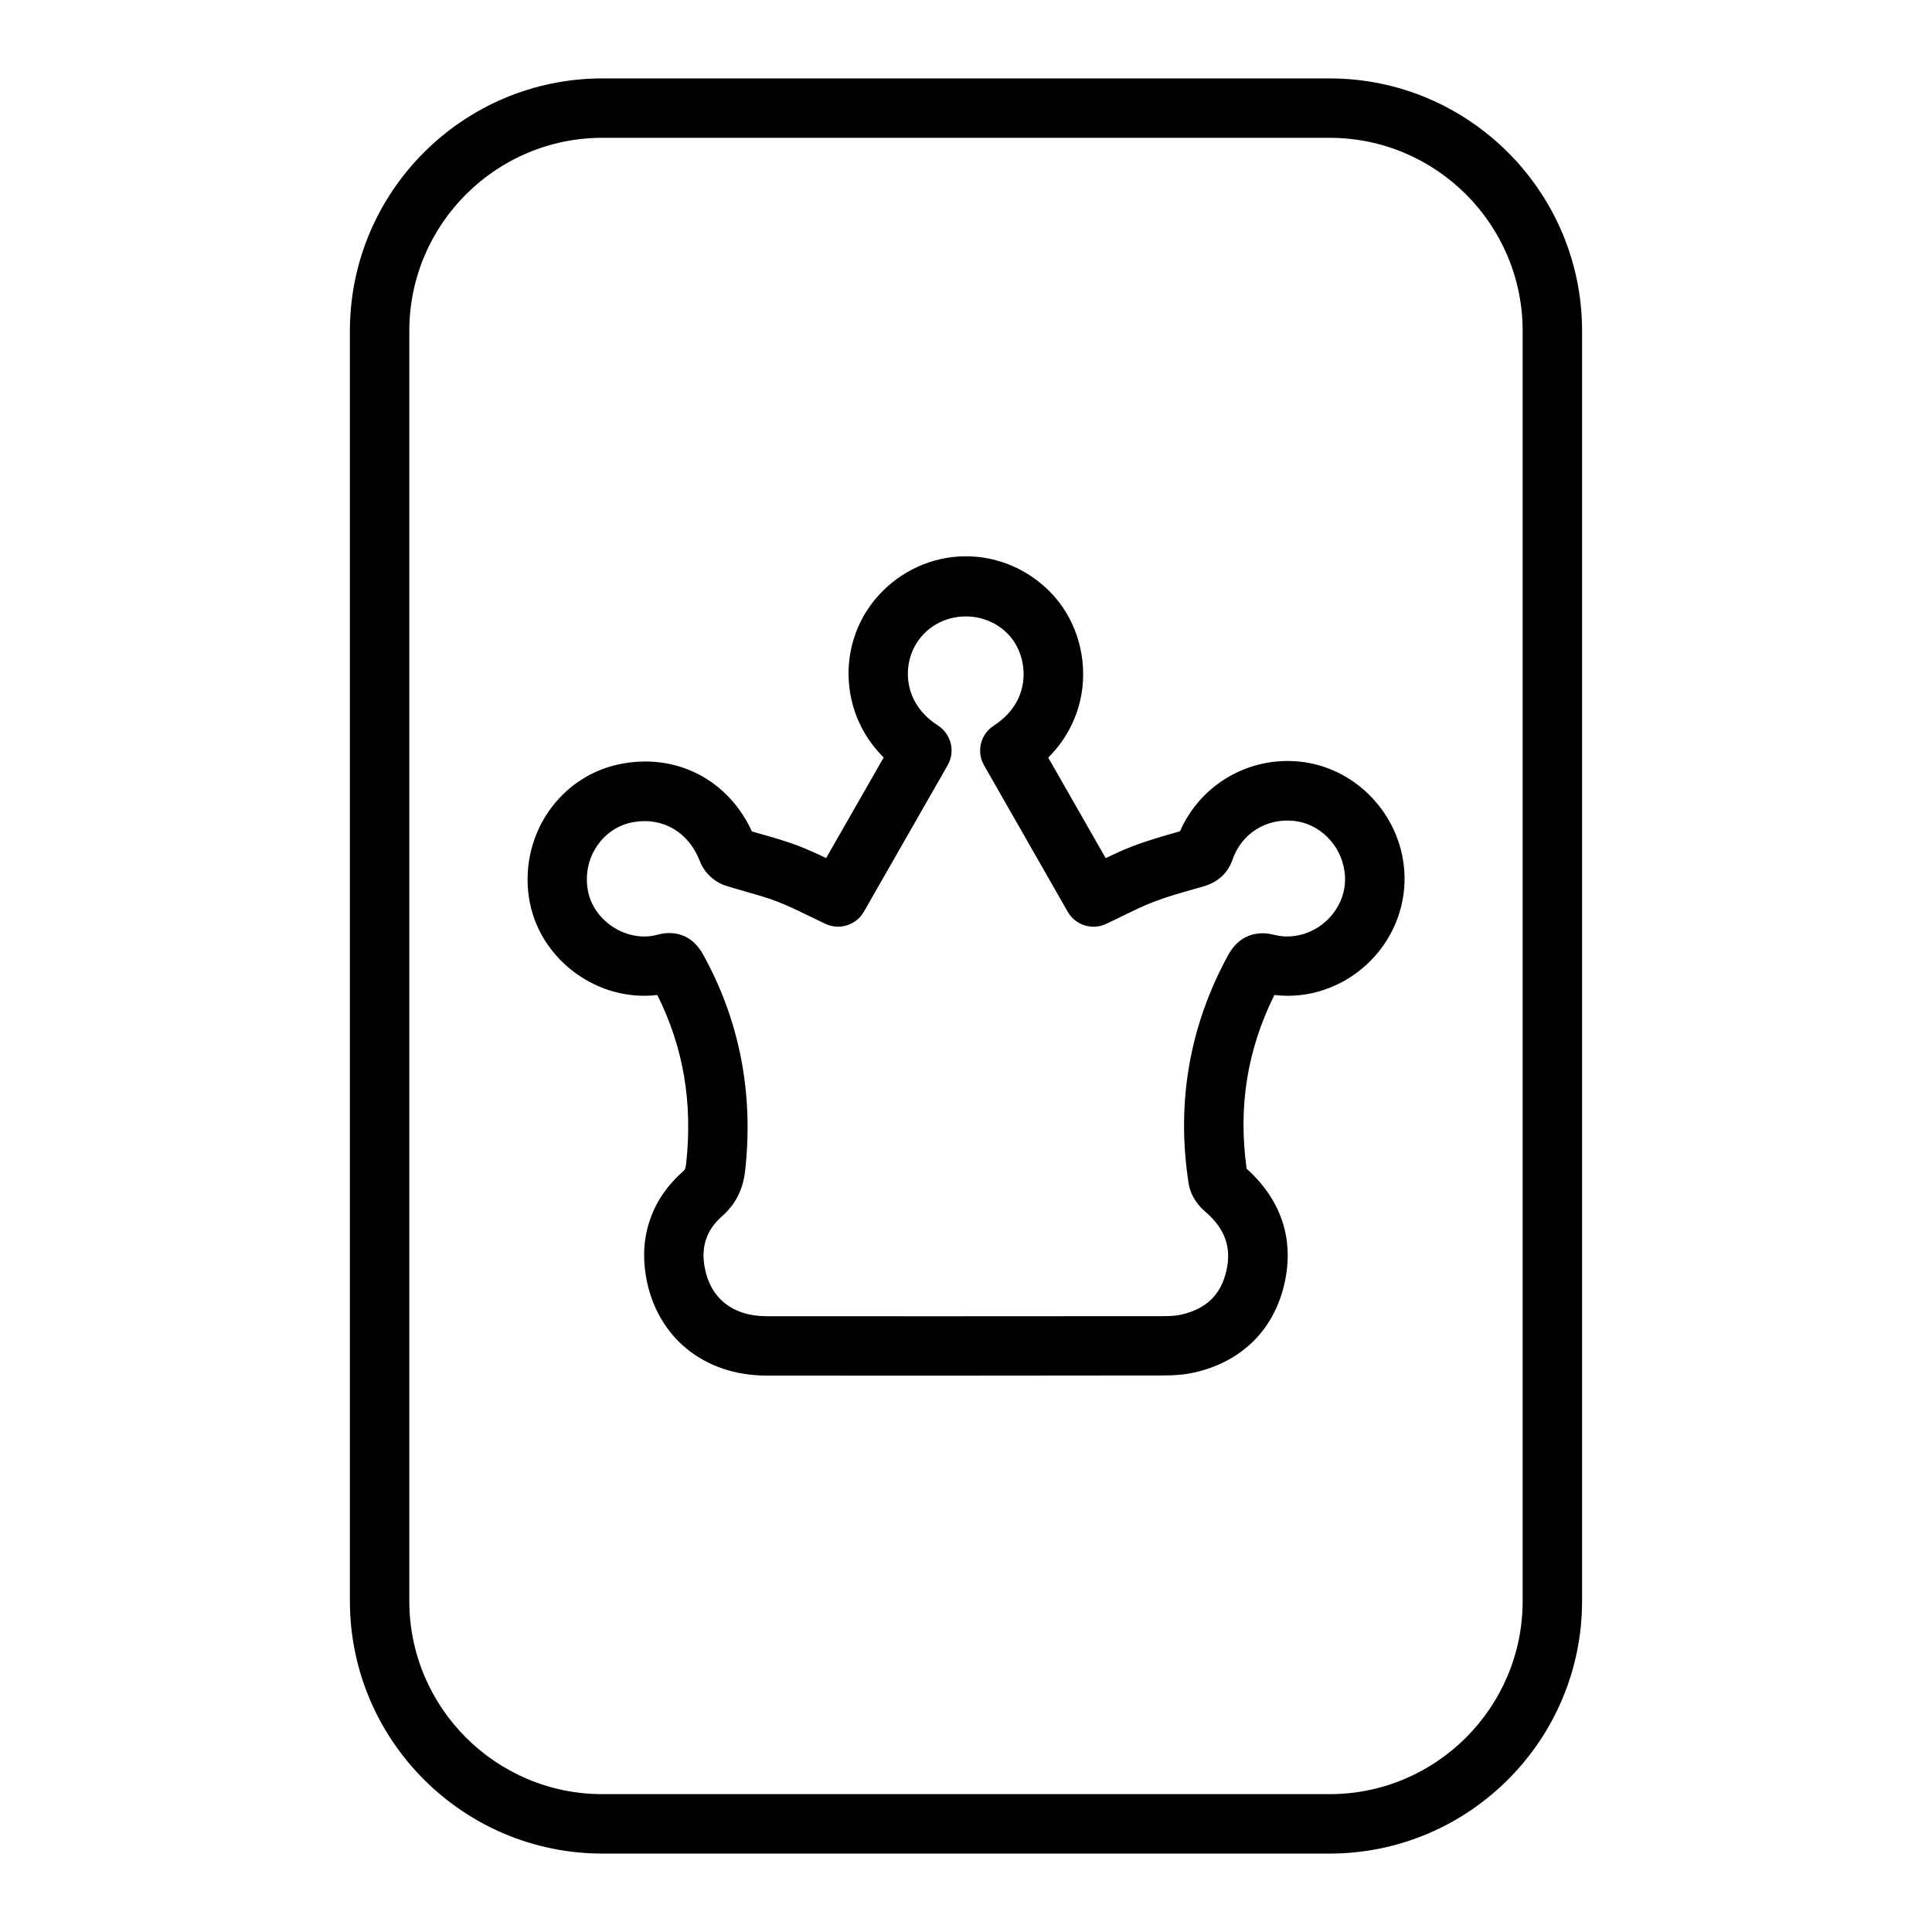
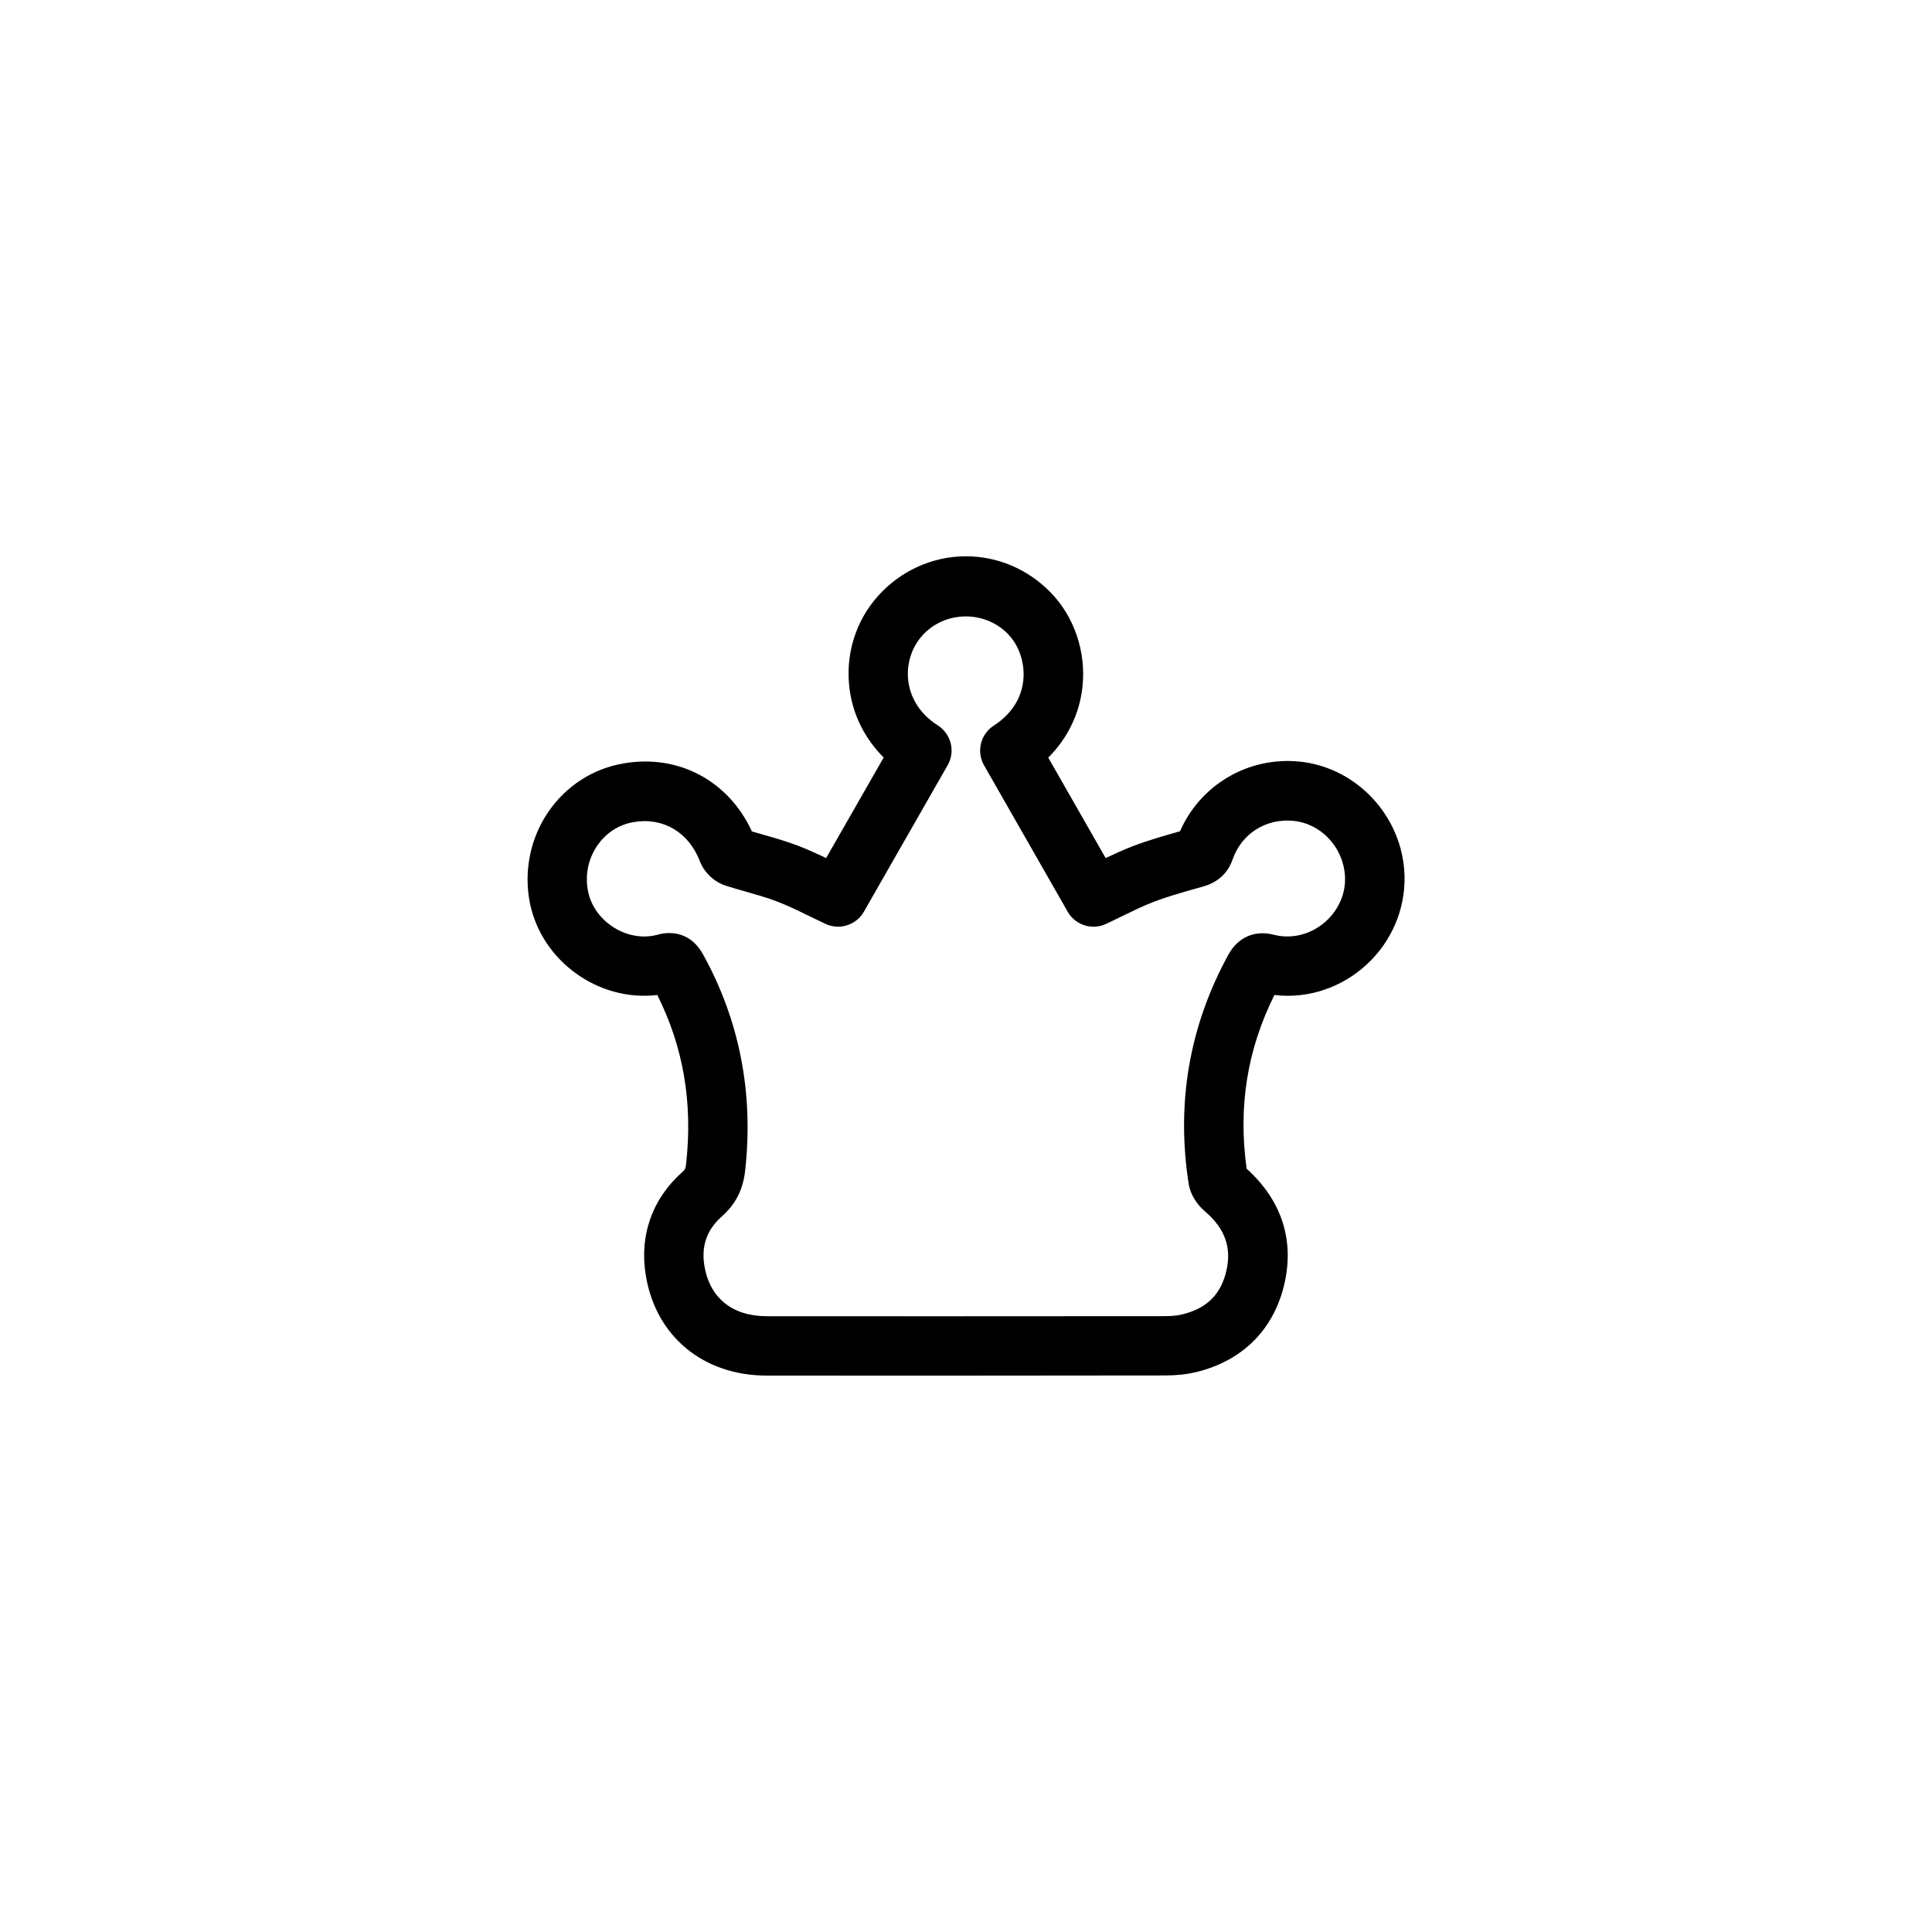
<svg xmlns="http://www.w3.org/2000/svg" fill="#000000" width="800px" height="800px" version="1.1" viewBox="144 144 512 512">
  <g>
-     <path d="m496.35 164.78h-192.71c-36.895 0-66.914 30.016-66.914 66.914v336.61c0 36.895 30.016 66.914 66.914 66.914h192.71c36.895 0 66.914-30.016 66.914-66.914v-336.61c0-36.891-30.016-66.914-66.914-66.914zm51.168 403.52c0 28.215-22.953 51.168-51.168 51.168h-192.71c-28.215 0-51.168-22.953-51.168-51.168v-336.61c0-28.215 22.953-51.168 51.168-51.168h192.71c28.215 0 51.168 22.953 51.168 51.168z" />
    <path d="m393.24 508.56-46.098-0.016c-16.688-0.008-29.23-10.32-31.953-26.27-1.852-10.707 1.598-20.562 9.707-27.734 0.574-0.512 0.789-0.762 0.93-2.094 1.793-16.23-0.707-30.906-7.637-44.762-15.516 1.859-30.559-8.918-33.73-24.23-1.73-8.414 0.039-17.277 4.863-24.309 4.754-6.926 11.879-11.492 20.059-12.855 14.695-2.496 27.836 4.879 33.875 18.035 1.008 0.301 2.016 0.59 3.016 0.875 3.078 0.875 6.141 1.762 9.117 2.891 2.543 0.969 5.031 2.109 7.543 3.312l15.25-26.656c-4.961-4.953-8.102-11.172-9.027-18.059-1.219-9.027 1.527-18.074 7.559-24.781 5.969-6.66 14.438-10.484 23.238-10.484 8.406 0 16.359 3.371 22.379 9.484 6.375 6.481 9.555 15.895 8.527 25.184-0.797 7.141-3.953 13.578-9.062 18.688l15.215 26.625c2.32-1.109 4.644-2.172 7.023-3.094 4.203-1.613 8.438-2.809 12.539-3.977l0.141-0.039c5.328-12.18 17.934-19.836 31.676-18.461 14.09 1.41 25.695 12.793 27.574 27.078 1.156 8.715-1.551 17.562-7.43 24.285-5.961 6.793-14.438 10.699-23.254 10.699-1.18 0-2.379-0.078-3.551-0.211-7.227 14.531-9.637 29.637-7.359 46.035 9.242 8.328 12.691 18.852 10.004 30.52-2.785 12.113-11.109 20.422-23.434 23.395-2.434 0.574-5.094 0.867-8.156 0.875zm-71.898-117.29c2.668 0 6.383 0.977 8.965 5.644 9.676 17.477 13.438 36.738 11.172 57.262-0.559 5.078-2.519 8.934-6.148 12.156-4.047 3.566-5.551 7.91-4.629 13.289 1.434 8.375 7.422 13.18 16.453 13.188l46.082 0.016 59.488-0.031c1.812-0.008 3.297-0.156 4.512-0.449 6.574-1.582 10.32-5.273 11.77-11.602 1.426-6.188-0.387-11.188-5.691-15.727-1.086-0.922-3.731-3.535-4.32-7.414-3.32-21.402 0.227-41.809 10.547-60.613 2.707-4.93 6.816-5.668 9.02-5.668 1.016 0 2.047 0.148 3.234 0.449 5.242 1.309 11.082-0.598 14.855-4.914 2.938-3.352 4.242-7.559 3.676-11.84-0.945-7.125-6.637-12.801-13.531-13.484-7.383-0.707-13.777 3.449-16.129 10.195-1.266 3.676-3.914 6.102-7.84 7.211l-2 0.566c-3.93 1.117-7.644 2.164-11.172 3.527-2.809 1.086-5.535 2.426-8.297 3.769-1.402 0.684-2.801 1.379-4.242 2.047-3.691 1.738-8.133 0.332-10.164-3.227l-22.168-38.801c-2.078-3.629-0.945-8.25 2.566-10.516 5.793-3.746 7.453-8.551 7.824-11.926 0.504-4.566-1.062-9.32-4.102-12.406-6.242-6.344-16.773-6.109-22.672 0.473-2.898 3.227-4.273 7.777-3.676 12.172 0.449 3.297 2.164 8.004 7.832 11.645 3.527 2.266 4.668 6.894 2.582 10.531l-22.207 38.832c-2.031 3.543-6.453 4.953-10.156 3.219-1.52-0.707-3-1.426-4.449-2.133-2.883-1.41-5.676-2.777-8.566-3.871-2.543-0.969-5.188-1.715-7.824-2.465-1.891-0.535-3.777-1.078-5.652-1.676-2.977-0.953-5.652-3.465-6.785-6.391-2.914-7.715-9.746-11.777-17.547-10.453-3.922 0.652-7.352 2.867-9.66 6.227-2.457 3.574-3.312 7.91-2.434 12.219 1.637 7.934 10.359 13.539 18.324 11.43 1.113-0.32 2.152-0.461 3.16-0.461z" />
  </g>
</svg>